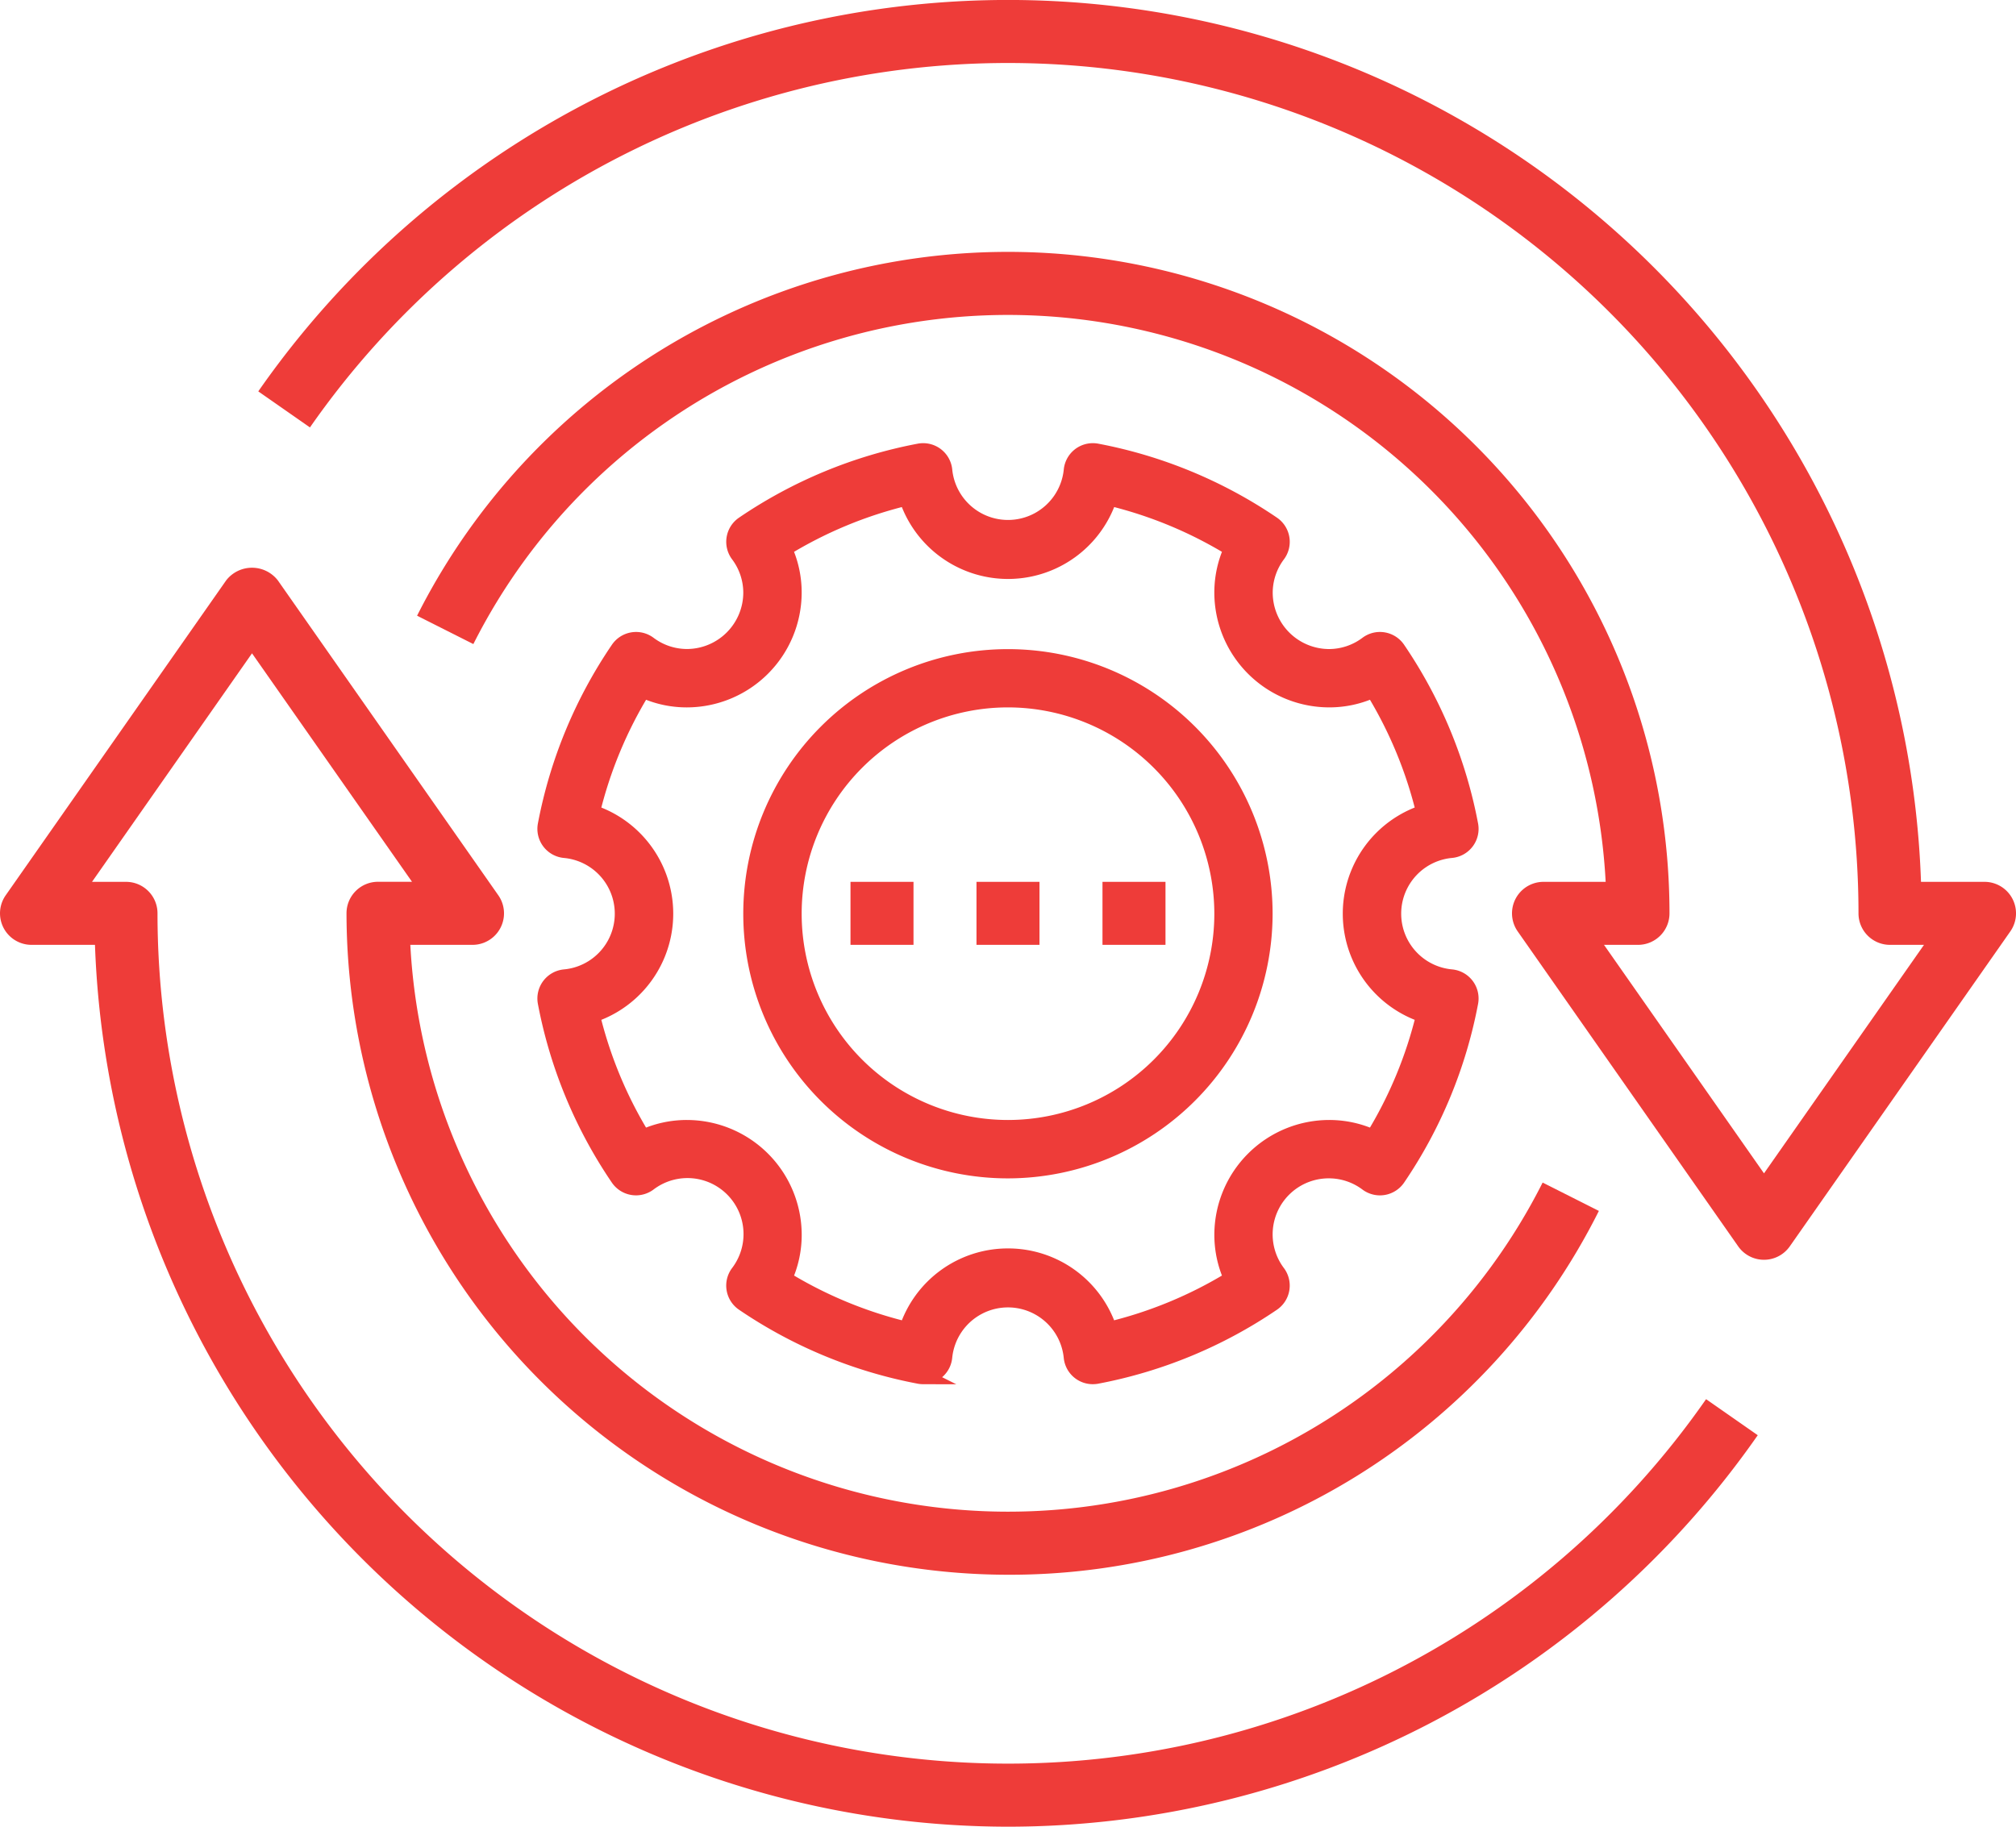
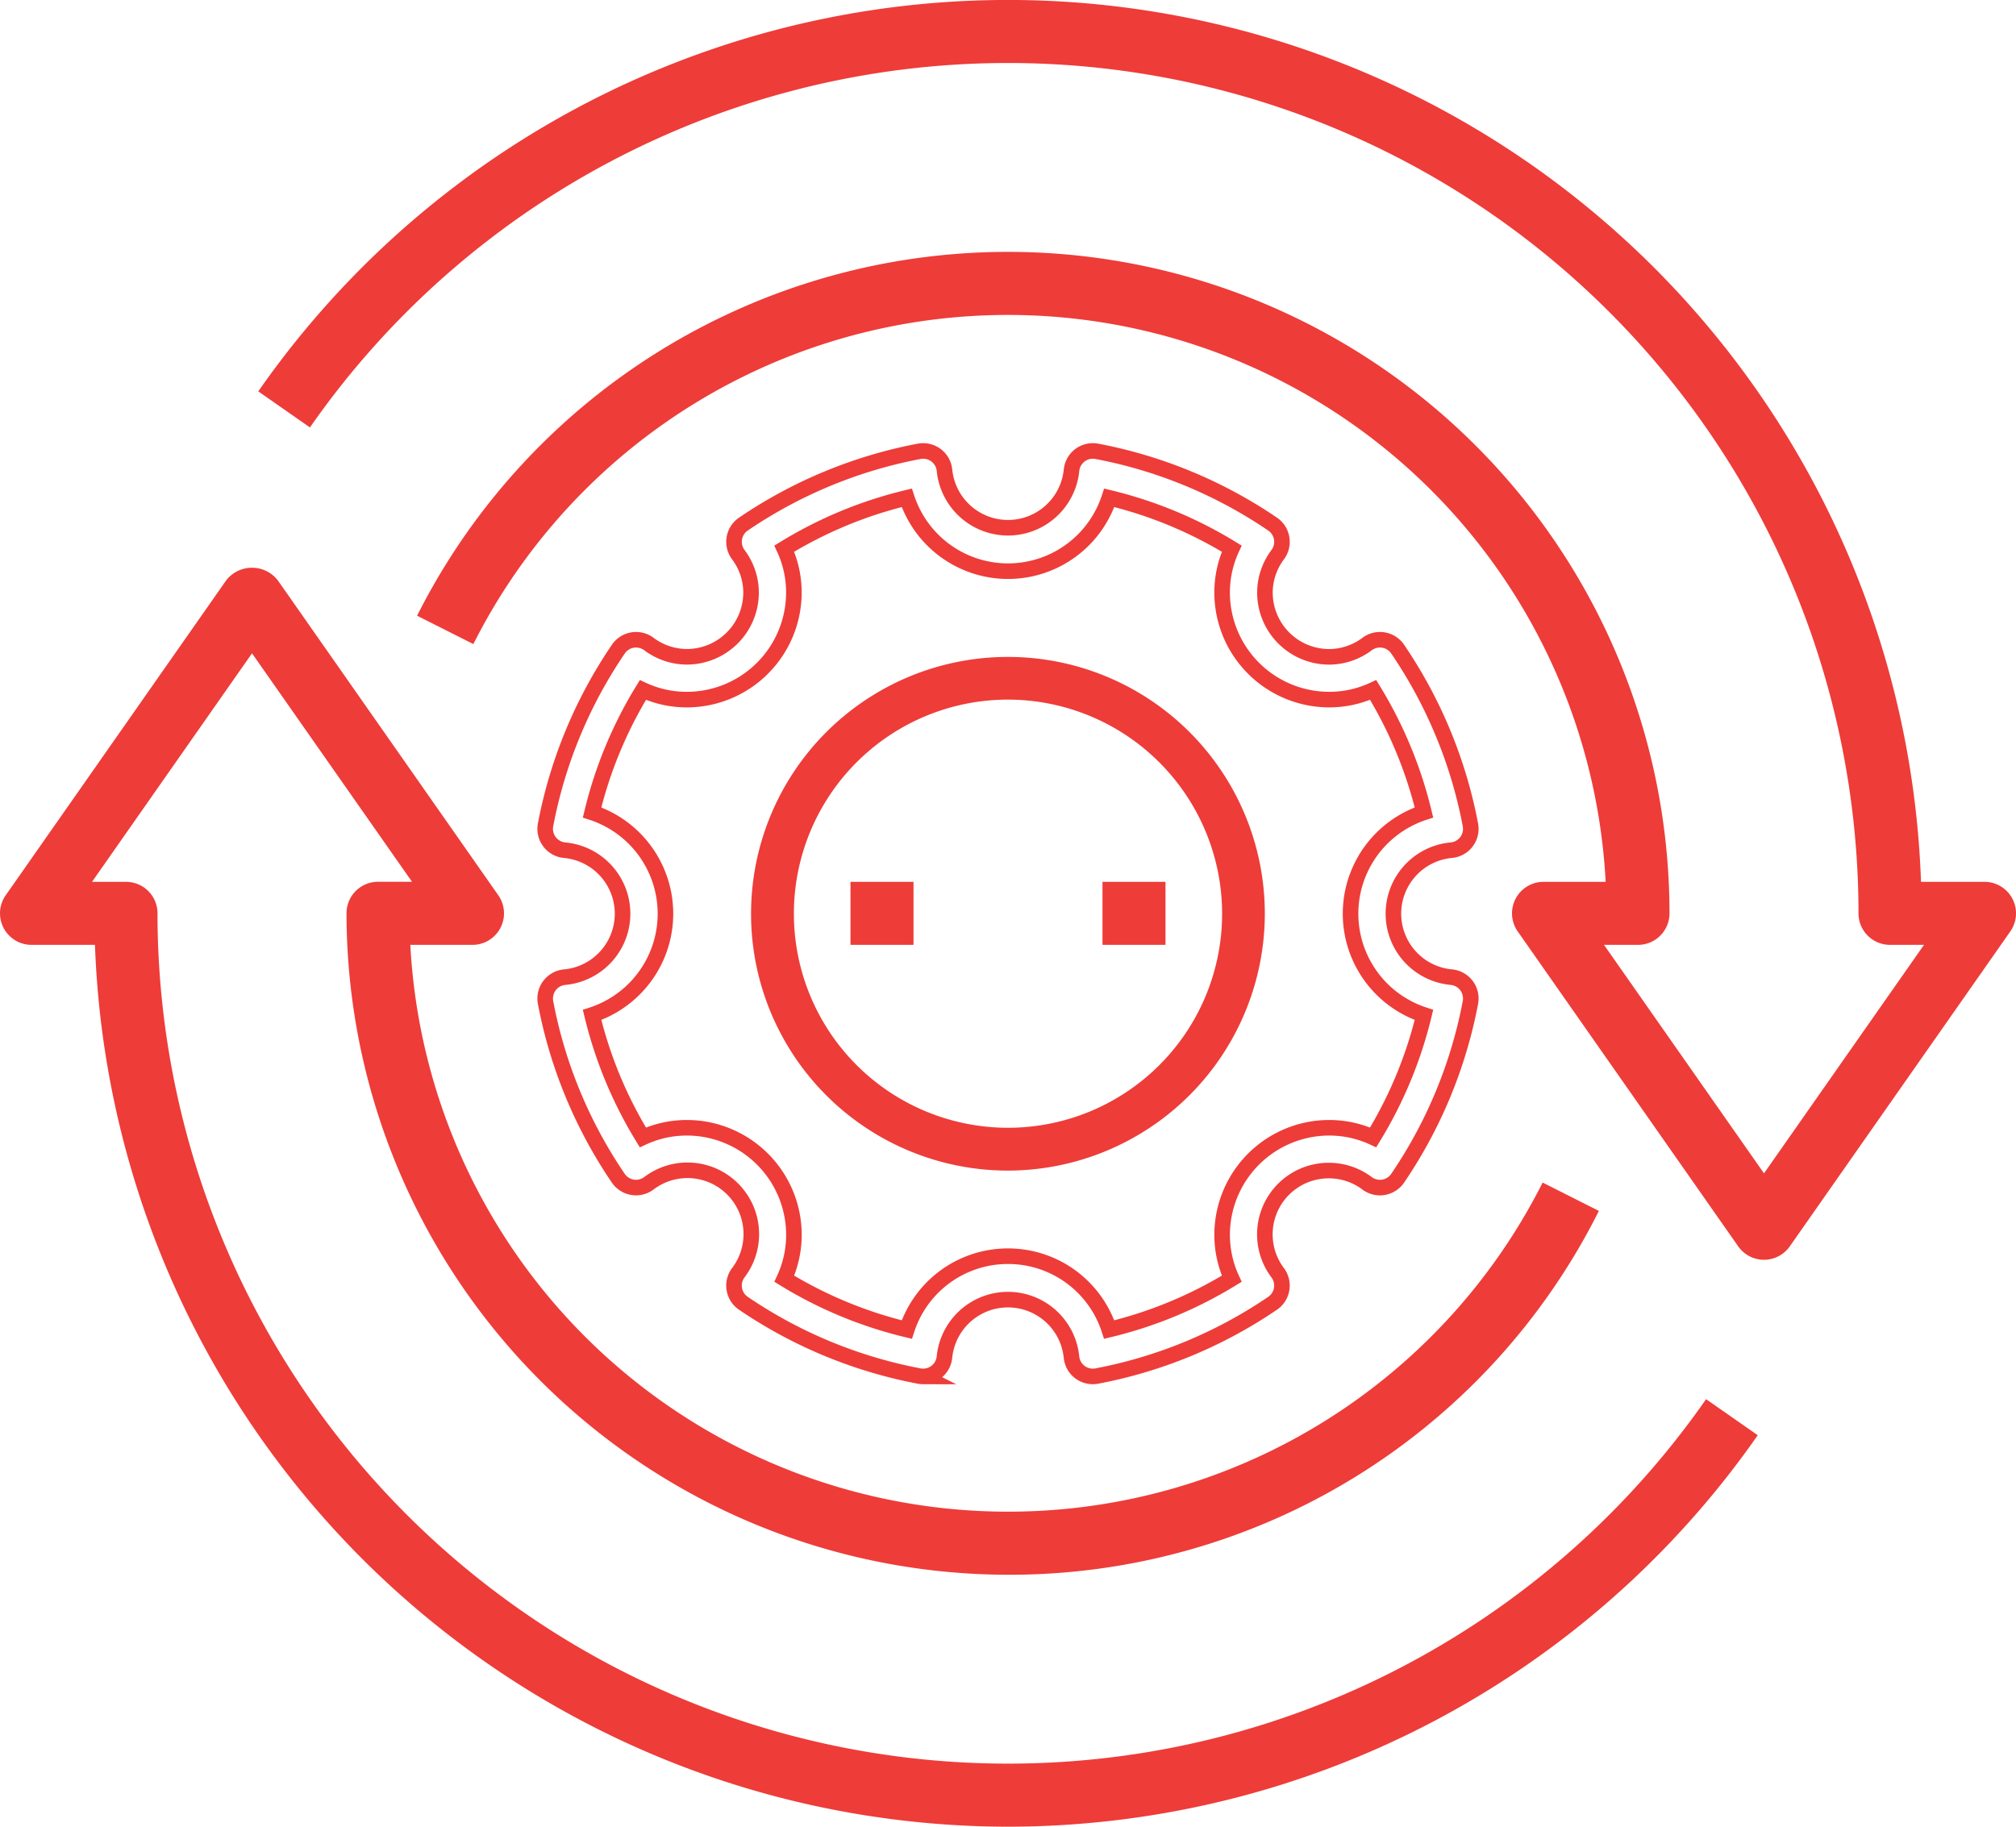
<svg xmlns="http://www.w3.org/2000/svg" width="129.492" height="117.351" viewBox="0 0 129.492 117.351">
  <path d="M64.746,80.881A58.747,58.747,0,0,1,6.1,24.229H2.024A2.024,2.024,0,0,1,.366,21.045L14.529.812a2.1,2.1,0,0,1,3.315,0L32.008,21.045a2.024,2.024,0,0,1-1.658,3.184H26.356A38.45,38.45,0,0,0,99.087,39.5l3.612,1.822A42.311,42.311,0,0,1,64.746,64.695,42.538,42.538,0,0,1,22.257,22.2a2.023,2.023,0,0,1,2.023-2.023h2.184L16.187,5.5,5.91,20.181H8.094A2.023,2.023,0,0,1,10.117,22.2a54.633,54.633,0,0,0,99.468,31.215l3.319,2.316A58.759,58.759,0,0,1,64.746,80.881" transform="translate(0 36.471)" fill="#ee3c39" />
  <path d="M96.715,80.932a2.024,2.024,0,0,1-1.658-.864L80.894,59.835a2.024,2.024,0,0,1,1.658-3.183h3.993a38.449,38.449,0,0,0-72.73-15.275L10.2,39.555A42.495,42.495,0,0,1,90.645,58.676,2.022,2.022,0,0,1,88.622,60.7H86.438L96.715,75.38,106.992,60.7h-2.184a2.022,2.022,0,0,1-2.023-2.023A54.633,54.633,0,0,0,3.319,27.459L0,25.143A58.681,58.681,0,0,1,106.8,56.652h4.08a2.024,2.024,0,0,1,1.658,3.183L98.373,80.068a2.024,2.024,0,0,1-1.658.864" transform="translate(16.59)" fill="#ee3c39" />
-   <path d="M0,4.047H4.047V0H0Z" transform="translate(62.722 56.652)" fill="#ee3c39" />
  <path d="M0,4.047H4.047V0H0Z" transform="translate(54.629 56.652)" fill="#ee3c39" />
  <path d="M0,4.047H4.047V0H0Z" transform="translate(70.815 56.652)" fill="#ee3c39" />
-   <path d="M24.279,59.455a1.409,1.409,0,0,1-.257-.024,30,30,0,0,1-11.29-4.674A1.374,1.374,0,0,1,12.4,52.8a4.1,4.1,0,0,0-5.746-5.747,1.391,1.391,0,0,1-.82.27,1.379,1.379,0,0,1-1.137-.6A29.99,29.99,0,0,1,.024,35.434a1.378,1.378,0,0,1,1.219-1.628,4.095,4.095,0,0,0,0-8.157A1.377,1.377,0,0,1,.024,24.022,29.99,29.99,0,0,1,4.7,12.731a1.377,1.377,0,0,1,.907-.582,1.342,1.342,0,0,1,.233-.02,1.379,1.379,0,0,1,.817.271,4.08,4.08,0,0,0,2.443.824A4.131,4.131,0,0,0,13.225,9.1,4.084,4.084,0,0,0,12.4,6.655,1.376,1.376,0,0,1,12.731,4.7,29.985,29.985,0,0,1,24.022.024,1.4,1.4,0,0,1,24.28,0a1.377,1.377,0,0,1,1.369,1.243,4.1,4.1,0,0,0,8.159,0A1.376,1.376,0,0,1,35.176,0a1.391,1.391,0,0,1,.258.024A29.982,29.982,0,0,1,46.724,4.7a1.379,1.379,0,0,1,.332,1.957A4.085,4.085,0,0,0,46.231,9.1a4.131,4.131,0,0,0,4.126,4.127A4.082,4.082,0,0,0,52.8,12.4a1.374,1.374,0,0,1,.816-.271,1.353,1.353,0,0,1,.233.02,1.373,1.373,0,0,1,.907.582,29.975,29.975,0,0,1,4.674,11.29,1.376,1.376,0,0,1-1.219,1.627,4.095,4.095,0,0,0,0,8.157,1.377,1.377,0,0,1,1.219,1.628,29.975,29.975,0,0,1-4.674,11.291,1.379,1.379,0,0,1-1.138.6,1.386,1.386,0,0,1-.819-.27,4.082,4.082,0,0,0-2.444-.824,4.1,4.1,0,0,0-3.3,6.571,1.377,1.377,0,0,1-.333,1.956,29.991,29.991,0,0,1-11.29,4.674,1.471,1.471,0,0,1-.258.023,1.372,1.372,0,0,1-1.368-1.242,4.1,4.1,0,0,0-8.159,0,1.374,1.374,0,0,1-1.37,1.242Zm5.449-7.723a6.827,6.827,0,0,1,6.5,4.713A27.255,27.255,0,0,0,44.1,53.18a6.719,6.719,0,0,1-.618-2.823,6.884,6.884,0,0,1,6.876-6.876,6.707,6.707,0,0,1,2.824.618,27.257,27.257,0,0,0,3.264-7.868,6.843,6.843,0,0,1,0-13.007,27.259,27.259,0,0,0-3.264-7.869,6.7,6.7,0,0,1-2.824.619A6.884,6.884,0,0,1,43.481,9.1,6.714,6.714,0,0,1,44.1,6.277a27.21,27.21,0,0,0-7.868-3.266,6.843,6.843,0,0,1-13.006,0,27.2,27.2,0,0,0-7.87,3.266A6.7,6.7,0,0,1,15.975,9.1,6.885,6.885,0,0,1,9.1,15.975a6.7,6.7,0,0,1-2.823-.619,27.236,27.236,0,0,0-3.264,7.869,6.844,6.844,0,0,1,0,13.007A27.233,27.233,0,0,0,6.275,44.1,6.712,6.712,0,0,1,9.1,43.481a6.884,6.884,0,0,1,6.877,6.876,6.7,6.7,0,0,1-.619,2.823,27.247,27.247,0,0,0,7.87,3.265A6.824,6.824,0,0,1,29.728,51.732Z" transform="translate(35.018 28.97)" fill="#ee3c39" />
  <path d="M24.279,59.455a1.409,1.409,0,0,1-.257-.024,30,30,0,0,1-11.29-4.674A1.374,1.374,0,0,1,12.4,52.8a4.1,4.1,0,0,0-5.746-5.747,1.391,1.391,0,0,1-.82.27,1.379,1.379,0,0,1-1.137-.6A29.99,29.99,0,0,1,.024,35.434a1.378,1.378,0,0,1,1.219-1.628,4.095,4.095,0,0,0,0-8.157A1.377,1.377,0,0,1,.024,24.022,29.99,29.99,0,0,1,4.7,12.731a1.377,1.377,0,0,1,.907-.582,1.342,1.342,0,0,1,.233-.02,1.379,1.379,0,0,1,.817.271,4.08,4.08,0,0,0,2.443.824A4.131,4.131,0,0,0,13.225,9.1,4.084,4.084,0,0,0,12.4,6.655,1.376,1.376,0,0,1,12.731,4.7,29.985,29.985,0,0,1,24.022.024,1.4,1.4,0,0,1,24.28,0a1.377,1.377,0,0,1,1.369,1.243,4.1,4.1,0,0,0,8.159,0A1.376,1.376,0,0,1,35.176,0a1.391,1.391,0,0,1,.258.024A29.982,29.982,0,0,1,46.724,4.7a1.379,1.379,0,0,1,.332,1.957A4.085,4.085,0,0,0,46.231,9.1a4.131,4.131,0,0,0,4.126,4.127A4.082,4.082,0,0,0,52.8,12.4a1.374,1.374,0,0,1,.816-.271,1.353,1.353,0,0,1,.233.02,1.373,1.373,0,0,1,.907.582,29.975,29.975,0,0,1,4.674,11.29,1.376,1.376,0,0,1-1.219,1.627,4.095,4.095,0,0,0,0,8.157,1.377,1.377,0,0,1,1.219,1.628,29.975,29.975,0,0,1-4.674,11.291,1.379,1.379,0,0,1-1.138.6,1.386,1.386,0,0,1-.819-.27,4.082,4.082,0,0,0-2.444-.824,4.1,4.1,0,0,0-3.3,6.571,1.377,1.377,0,0,1-.333,1.956,29.991,29.991,0,0,1-11.29,4.674,1.471,1.471,0,0,1-.258.023,1.372,1.372,0,0,1-1.368-1.242,4.1,4.1,0,0,0-8.159,0,1.374,1.374,0,0,1-1.37,1.242Zm5.449-7.723a6.827,6.827,0,0,1,6.5,4.713A27.255,27.255,0,0,0,44.1,53.18a6.719,6.719,0,0,1-.618-2.823,6.884,6.884,0,0,1,6.876-6.876,6.707,6.707,0,0,1,2.824.618,27.257,27.257,0,0,0,3.264-7.868,6.843,6.843,0,0,1,0-13.007,27.259,27.259,0,0,0-3.264-7.869,6.7,6.7,0,0,1-2.824.619A6.884,6.884,0,0,1,43.481,9.1,6.714,6.714,0,0,1,44.1,6.277a27.21,27.21,0,0,0-7.868-3.266,6.843,6.843,0,0,1-13.006,0,27.2,27.2,0,0,0-7.87,3.266A6.7,6.7,0,0,1,15.975,9.1,6.885,6.885,0,0,1,9.1,15.975a6.7,6.7,0,0,1-2.823-.619,27.236,27.236,0,0,0-3.264,7.869,6.844,6.844,0,0,1,0,13.007A27.233,27.233,0,0,0,6.275,44.1,6.712,6.712,0,0,1,9.1,43.481a6.884,6.884,0,0,1,6.877,6.876,6.7,6.7,0,0,1-.619,2.823,27.247,27.247,0,0,0,7.87,3.265A6.824,6.824,0,0,1,29.728,51.732Z" transform="translate(35.018 28.97)" fill="none" stroke="#ee3c39" stroke-miterlimit="10" stroke-width="1" />
  <path d="M16.5,33.008a16.5,16.5,0,1,1,16.5-16.5A16.523,16.523,0,0,1,16.5,33.008Zm0-30.257A13.753,13.753,0,1,0,30.257,16.5,13.768,13.768,0,0,0,16.5,2.751Z" transform="translate(48.242 42.194)" fill="#ee3c39" />
-   <path d="M16.5,33.008a16.5,16.5,0,1,1,16.5-16.5A16.523,16.523,0,0,1,16.5,33.008Zm0-30.257A13.753,13.753,0,1,0,30.257,16.5,13.768,13.768,0,0,0,16.5,2.751Z" transform="translate(48.242 42.194)" fill="none" stroke="#ee3c39" stroke-miterlimit="10" stroke-width="1" />
</svg>